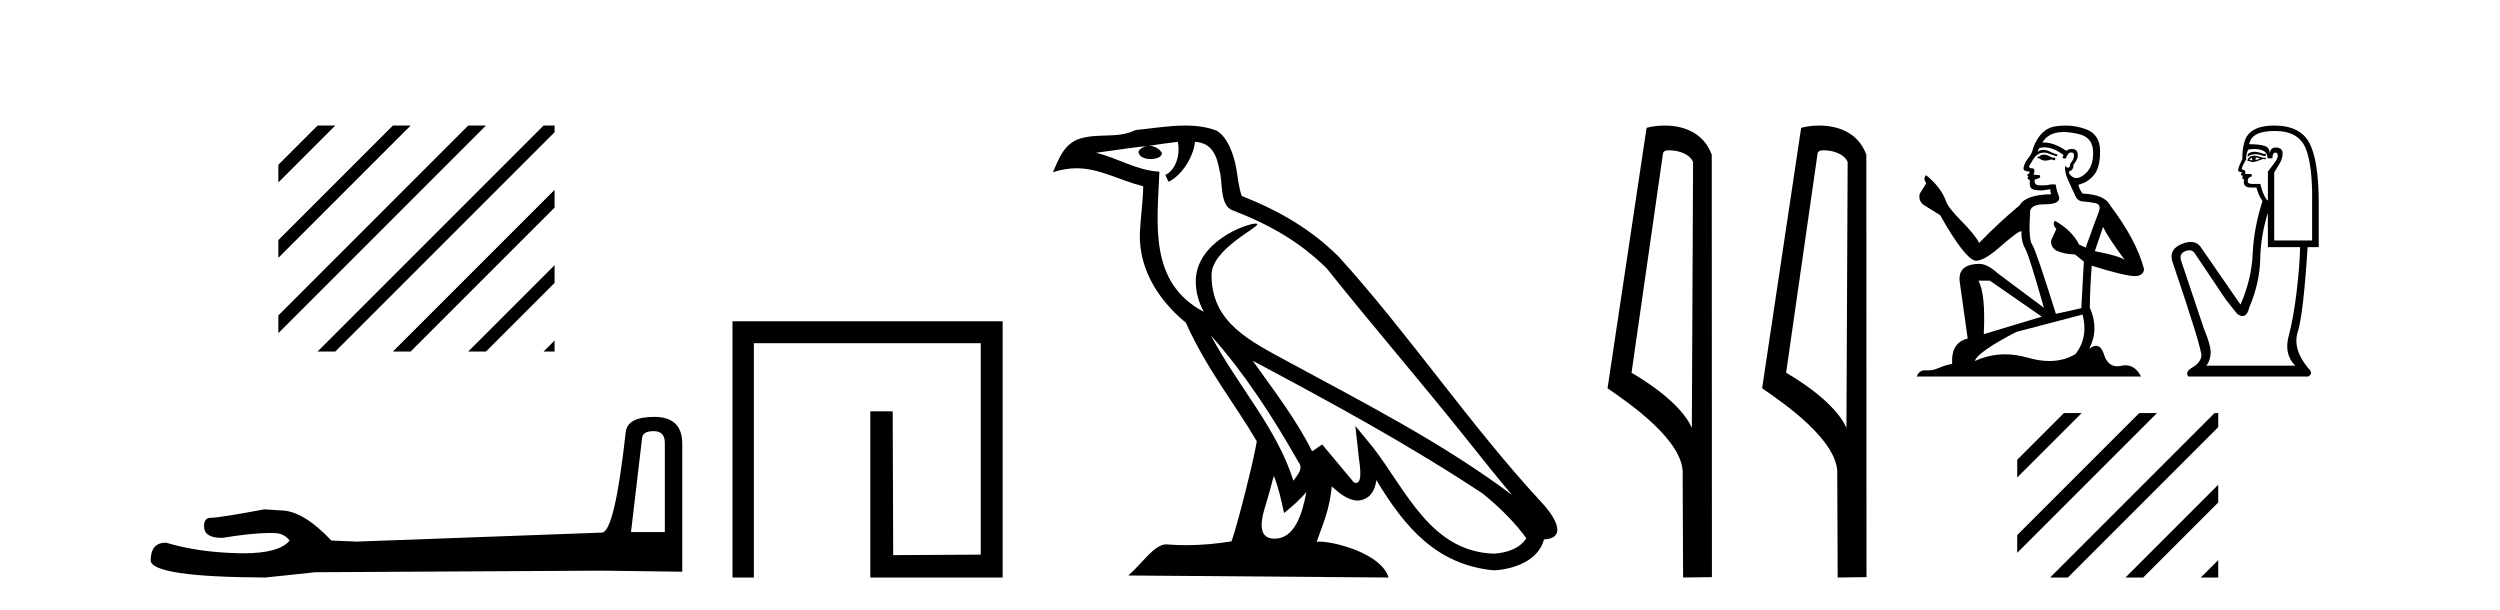
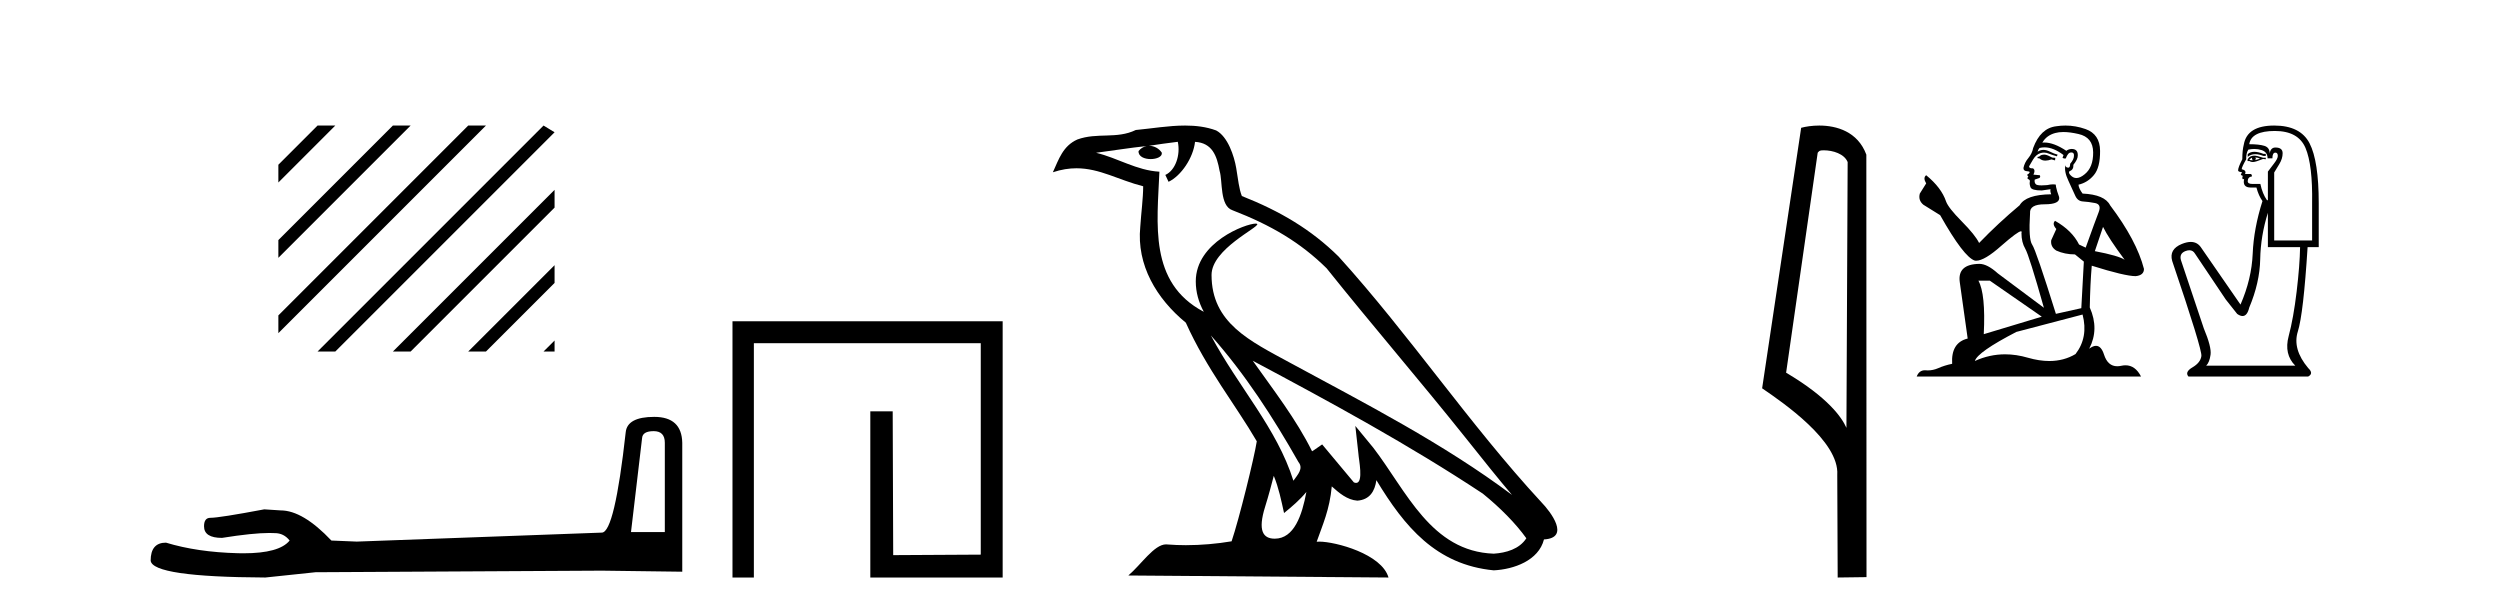
<svg xmlns="http://www.w3.org/2000/svg" width="168.0" height="41.0">
-   <path d="M 21.339 8.437 L 18.706 11.07 L 18.706 11.07 L 18.706 12.264 L 18.706 12.264 L 22.234 8.735 L 22.532 8.437 ZM 26.401 8.437 L 18.706 16.133 L 18.706 17.326 L 18.706 17.326 L 27.296 8.735 L 27.594 8.437 ZM 31.463 8.437 L 18.706 21.195 L 18.706 21.195 L 18.706 22.388 L 32.358 8.735 L 32.656 8.437 ZM 36.525 8.437 L 21.637 23.325 L 21.339 23.623 L 22.532 23.623 L 37.267 8.889 L 37.267 8.437 ZM 37.267 12.758 L 26.7 23.325 L 26.401 23.623 L 27.594 23.623 L 37.267 13.951 L 37.267 12.758 ZM 37.267 17.82 L 31.762 23.325 L 31.463 23.623 L 32.656 23.623 L 37.267 19.013 L 37.267 17.82 ZM 37.267 22.882 L 36.824 23.325 L 36.525 23.623 L 37.267 23.623 L 37.267 22.882 Z" style="fill:#000000;stroke:none" />
+   <path d="M 21.339 8.437 L 18.706 11.07 L 18.706 11.07 L 18.706 12.264 L 18.706 12.264 L 22.234 8.735 L 22.532 8.437 ZM 26.401 8.437 L 18.706 16.133 L 18.706 17.326 L 18.706 17.326 L 27.296 8.735 L 27.594 8.437 ZM 31.463 8.437 L 18.706 21.195 L 18.706 21.195 L 18.706 22.388 L 32.358 8.735 L 32.656 8.437 ZM 36.525 8.437 L 21.637 23.325 L 21.339 23.623 L 22.532 23.623 L 37.267 8.889 ZM 37.267 12.758 L 26.7 23.325 L 26.401 23.623 L 27.594 23.623 L 37.267 13.951 L 37.267 12.758 ZM 37.267 17.82 L 31.762 23.325 L 31.463 23.623 L 32.656 23.623 L 37.267 19.013 L 37.267 17.82 ZM 37.267 22.882 L 36.824 23.325 L 36.525 23.623 L 37.267 23.623 L 37.267 22.882 Z" style="fill:#000000;stroke:none" />
  <path d="M 43.93 28.973 Q 44.676 28.973 44.676 29.754 L 44.676 35.755 L 42.403 35.755 L 43.149 29.435 Q 43.185 28.973 43.93 28.973 ZM 43.966 28.014 Q 42.155 28.014 42.048 29.044 Q 41.303 35.755 40.45 35.791 L 23.973 36.395 L 22.269 36.324 Q 20.351 34.299 18.86 34.299 Q 18.327 34.264 17.759 34.228 Q 14.741 34.797 14.137 34.797 Q 13.711 34.797 13.711 35.365 Q 13.711 36.146 14.918 36.146 Q 16.991 35.816 18.099 35.816 Q 18.3 35.816 18.469 35.826 Q 19.073 35.826 19.463 36.324 Q 18.771 37.181 16.364 37.181 Q 16.179 37.181 15.983 37.176 Q 13.249 37.105 11.154 36.466 Q 10.124 36.466 10.124 37.673 Q 10.231 38.774 17.83 38.809 L 21.203 38.454 L 40.45 38.348 L 45.848 38.419 L 45.848 29.754 Q 45.812 28.014 43.966 28.014 Z" style="fill:#000000;stroke:none" />
  <path d="M 49.223 21.59 L 49.223 38.809 L 50.66 38.809 L 50.66 23.061 L 65.907 23.061 L 65.907 37.271 L 60.023 37.305 L 59.989 27.642 L 58.485 27.642 L 58.485 38.809 L 67.379 38.809 L 67.379 21.59 Z" style="fill:#000000;stroke:none" />
  <path d="M 81.369 22.54 L 81.369 22.54 C 83.663 25.118 85.562 28.06 87.255 31.048 C 87.611 31.486 87.211 31.888 86.917 32.305 C 85.802 28.763 83.234 26.03 81.369 22.54 ZM 79.148 9.529 C 79.34 10.422 78.987 11.451 78.31 11.755 L 78.527 12.217 C 79.372 11.815 80.185 10.612 80.306 9.532 C 81.46 9.601 81.776 10.47 81.956 11.479 C 82.173 12.168 81.953 13.841 82.827 14.13 C 85.407 15.129 87.38 16.285 89.15 18.031 C 92.205 21.852 95.397 25.552 98.452 29.376 C 99.639 30.865 100.725 32.228 101.606 33.257 C 96.967 29.789 91.783 27.136 86.697 24.38 C 83.995 22.911 81.416 21.71 81.416 18.477 C 81.416 16.738 84.62 15.281 84.488 15.055 C 84.476 15.035 84.439 15.026 84.381 15.026 C 83.723 15.026 80.356 16.274 80.356 18.907 C 80.356 19.637 80.551 20.313 80.891 20.944 C 80.886 20.944 80.881 20.943 80.875 20.943 C 77.183 18.986 77.769 15.028 77.912 11.538 C 76.377 11.453 75.113 10.616 73.656 10.267 C 74.786 10.121 75.913 9.933 77.046 9.816 L 77.046 9.816 C 76.834 9.858 76.639 9.982 76.51 10.154 C 76.491 10.526 76.912 10.69 77.322 10.69 C 77.723 10.69 78.113 10.534 78.075 10.264 C 77.894 9.982 77.564 9.799 77.226 9.799 C 77.217 9.799 77.207 9.799 77.197 9.799 C 77.761 9.719 78.511 9.599 79.148 9.529 ZM 85.598 31.976 C 85.929 32.78 86.101 33.632 86.288 34.476 C 86.826 34.04 87.347 33.593 87.789 33.06 L 87.789 33.06 C 87.501 34.623 86.965 36.199 85.663 36.199 C 84.875 36.199 84.511 35.667 85.016 34.054 C 85.254 33.293 85.443 32.566 85.598 31.976 ZM 84.184 24.242 L 84.184 24.242 C 89.45 27.047 94.664 29.879 99.644 33.171 C 100.817 34.122 101.862 35.181 102.57 36.172 C 102.101 36.901 101.207 37.152 100.381 37.207 C 96.166 37.06 94.516 32.996 92.289 30.093 L 91.078 28.622 L 91.287 30.507 C 91.301 30.846 91.649 32.452 91.131 32.452 C 91.087 32.452 91.036 32.44 90.979 32.415 L 88.849 29.865 C 88.621 30.015 88.406 30.186 88.171 30.325 C 87.114 28.187 85.568 26.196 84.184 24.242 ZM 79.64 8.437 C 78.533 8.437 77.399 8.636 76.324 8.736 C 75.042 9.361 73.743 8.884 72.399 9.373 C 71.427 9.809 71.155 10.693 70.753 11.576 C 71.326 11.386 71.847 11.308 72.338 11.308 C 73.904 11.308 75.165 12.097 76.822 12.518 C 76.819 13.349 76.688 14.292 76.626 15.242 C 76.37 17.816 77.726 20.076 79.688 21.685 C 81.093 24.814 83.037 27.214 84.456 29.655 C 84.287 30.752 83.266 34.89 82.763 36.376 C 81.778 36.542 80.726 36.636 79.691 36.636 C 79.274 36.636 78.859 36.62 78.453 36.588 C 78.421 36.584 78.39 36.582 78.358 36.582 C 77.56 36.582 76.683 37.945 75.823 38.673 L 93.307 38.809 C 92.861 37.233 89.755 36.397 88.65 36.397 C 88.587 36.397 88.53 36.399 88.481 36.405 C 88.871 35.29 89.356 34.243 89.495 32.686 C 89.983 33.123 90.53 33.595 91.213 33.644 C 92.048 33.582 92.387 33.011 92.493 32.267 C 94.385 35.396 96.501 37.951 100.381 38.327 C 101.722 38.261 103.394 37.675 103.755 36.25 C 105.534 36.149 104.23 34.416 103.57 33.737 C 98.729 28.498 94.734 22.517 89.951 17.238 C 88.109 15.421 86.029 14.192 83.453 13.173 C 83.261 12.702 83.198 12.032 83.074 11.295 C 82.938 10.491 82.509 9.174 81.724 8.765 C 81.056 8.519 80.354 8.437 79.64 8.437 Z" style="fill:#000000;stroke:none" />
-   <path d="M 112.162 10.1 C 112.787 10.1 113.551 10.34 113.774 10.89 L 113.692 28.751 L 113.692 28.751 C 113.375 28.034 112.434 26.699 109.639 25.046 L 111.761 10.263 C 111.861 10.157 111.858 10.1 112.162 10.1 ZM 113.692 28.751 L 113.692 28.751 C 113.692 28.751 113.692 28.751 113.692 28.751 L 113.692 28.751 L 113.692 28.751 ZM 111.865 8.437 C 111.387 8.437 110.955 8.505 110.65 8.588 L 108.027 26.094 C 109.414 27.044 113.228 29.648 113.075 31.91 L 113.104 38.809 L 115.041 38.783 L 115.03 10.393 C 114.454 8.837 113.023 8.437 111.865 8.437 Z" style="fill:#000000;stroke:none" />
  <path d="M 122.55 10.1 C 123.175 10.1 123.94 10.34 124.162 10.89 L 124.08 28.751 L 124.08 28.751 C 123.764 28.034 122.822 26.699 120.027 25.046 L 122.149 10.263 C 122.249 10.157 122.246 10.1 122.55 10.1 ZM 124.08 28.751 L 124.08 28.751 C 124.08 28.751 124.08 28.751 124.08 28.751 L 124.08 28.751 L 124.08 28.751 ZM 122.253 8.437 C 121.775 8.437 121.344 8.505 121.038 8.588 L 118.415 26.094 C 119.803 27.044 123.616 29.648 123.464 31.91 L 123.492 38.809 L 125.429 38.783 L 125.418 10.393 C 124.842 8.837 123.411 8.437 122.253 8.437 Z" style="fill:#000000;stroke:none" />
  <path d="M 137.416 10.39 Q 137.179 10.39 137.103 10.466 Q 137.037 10.542 136.923 10.542 L 136.923 10.627 L 137.056 10.646 Q 137.203 10.793 137.447 10.793 Q 137.628 10.793 137.862 10.713 L 138.099 10.779 L 138.118 10.608 L 137.91 10.589 Q 137.606 10.419 137.416 10.39 ZM 138.659 8.872 Q 139.097 8.872 139.674 9.005 Q 140.651 9.223 140.66 10.238 Q 140.67 11.244 140.091 11.709 Q 139.785 11.964 139.534 11.964 Q 139.318 11.964 139.143 11.775 Q 138.972 11.604 139.076 11.5 Q 139.351 11.415 139.332 11.073 Q 139.627 10.713 139.627 10.457 Q 139.645 10.01 139.216 10.01 Q 139.199 10.01 139.181 10.011 Q 138.991 10.03 138.858 10.134 Q 138.019 9.577 137.381 9.577 Q 137.312 9.577 137.246 9.584 L 137.246 9.584 Q 137.521 9.1 138.109 8.939 Q 138.349 8.872 138.659 8.872 ZM 141.324 15.247 Q 141.694 16.006 142.776 17.457 Q 142.368 17.182 140.774 16.878 L 141.324 15.247 ZM 137.391 9.902 Q 137.99 9.902 138.669 10.419 L 138.602 10.608 Q 138.682 10.655 138.757 10.655 Q 138.789 10.655 138.82 10.646 Q 138.972 10.248 139.162 10.248 Q 139.185 10.245 139.205 10.245 Q 139.388 10.245 139.37 10.475 Q 139.37 10.713 139.114 11.007 Q 139.114 11.269 138.987 11.269 Q 138.967 11.269 138.944 11.263 Q 138.773 11.225 138.801 11.073 L 138.801 11.073 Q 138.687 11.5 139 12.154 Q 139.304 12.818 139.465 13.169 Q 139.627 13.52 139.978 13.539 Q 140.328 13.558 140.784 13.644 Q 141.239 13.729 141.03 14.26 Q 140.822 14.791 140.158 16.641 L 139.712 16.432 Q 139.247 15.493 138.099 14.839 L 138.099 14.839 Q 137.881 15.048 138.185 15.389 L 137.843 16.138 Q 137.777 16.584 138.185 16.84 Q 138.754 17.096 139.437 17.096 L 140.034 17.58 L 139.864 20.71 L 138.156 21.09 Q 136.819 16.812 136.563 16.442 Q 136.307 16.072 136.42 14.327 Q 136.373 13.729 137.397 13.729 Q 138.46 13.729 138.374 13.245 L 138.242 12.856 Q 138.137 12.496 138.156 12.411 Q 138.073 12.388 137.962 12.388 Q 137.796 12.388 137.568 12.439 Q 137.353 12.458 137.197 12.458 Q 136.885 12.458 136.809 12.382 Q 136.696 12.268 136.733 12.069 L 137.037 11.965 Q 137.141 11.908 137.075 11.775 L 136.648 11.737 Q 136.8 11.415 136.61 11.31 Q 136.582 11.312 136.556 11.312 Q 136.354 11.312 136.354 11.177 Q 136.42 11.054 136.62 10.722 Q 136.819 10.39 137.103 10.295 Q 137.231 10.254 137.357 10.254 Q 137.521 10.254 137.682 10.324 Q 137.967 10.438 138.223 10.504 L 138.27 10.39 Q 138.033 10.333 137.777 10.2 Q 137.53 10.072 137.317 10.072 Q 137.103 10.072 136.923 10.2 Q 136.971 10.03 137.056 9.944 Q 137.22 9.902 137.391 9.902 ZM 133.717 18.861 L 137.208 21.28 L 133.309 22.456 Q 133.442 19.752 132.949 18.861 ZM 139.949 21.137 Q 140.347 22.664 139.475 23.793 Q 138.693 24.26 137.715 24.26 Q 137.043 24.26 136.278 24.04 Q 135.494 23.81 134.744 23.81 Q 133.695 23.81 132.712 24.258 Q 132.882 23.66 135.5 22.304 L 139.949 21.137 ZM 138.795 8.437 Q 138.491 8.437 138.185 8.484 Q 137.122 8.607 136.629 9.944 Q 136.563 10.305 136.307 10.618 Q 136.05 10.921 135.975 11.291 Q 135.975 11.5 136.24 11.509 Q 136.506 11.519 136.307 11.69 Q 136.221 11.709 136.24 11.775 Q 136.25 11.841 136.307 11.86 Q 136.183 11.993 136.307 12.041 Q 136.439 12.098 136.401 12.23 Q 136.373 12.373 136.449 12.581 Q 136.525 12.799 137.208 12.799 L 137.796 12.714 L 137.796 12.714 Q 137.758 12.856 137.843 13.056 Q 136.136 13.075 135.718 13.795 Q 134.286 14.991 132.996 16.328 Q 132.74 15.797 131.829 14.877 Q 130.928 13.966 130.776 13.539 Q 130.463 12.61 129.439 11.775 Q 129.211 11.946 129.439 12.325 L 129.012 13.008 Q 128.889 13.454 129.249 13.757 Q 129.799 14.089 130.378 14.459 Q 131.972 17.286 132.712 17.514 Q 132.753 17.52 132.797 17.52 Q 133.36 17.52 134.485 16.518 Q 135.6 15.543 135.808 15.543 Q 135.881 15.543 135.842 15.664 Q 135.842 16.281 136.098 16.717 Q 136.354 17.153 137.35 20.682 L 134.248 18.367 Q 133.546 17.732 133.015 17.732 Q 131.526 17.751 131.697 18.965 L 132.228 22.75 Q 131.099 23.025 131.184 24.448 Q 130.672 24.552 130.245 24.742 Q 129.901 24.891 129.549 24.891 Q 129.475 24.891 129.401 24.884 Q 129.375 24.882 129.351 24.882 Q 128.964 24.882 128.803 25.301 L 143.876 25.301 Q 143.491 24.548 142.834 24.548 Q 142.697 24.548 142.548 24.581 Q 142.405 24.612 142.277 24.612 Q 141.643 24.612 141.391 23.831 Q 141.204 23.24 140.851 23.24 Q 140.65 23.24 140.395 23.433 Q 141.078 22.114 140.433 20.663 Q 140.461 19.088 140.566 17.855 Q 142.795 18.557 143.516 18.557 Q 144.075 18.5 144.075 18.073 Q 143.582 16.157 141.799 13.795 Q 141.438 13.075 139.949 13.008 Q 139.693 12.667 139.674 12.411 Q 140.291 12.268 140.708 11.766 Q 141.135 11.263 141.125 10.134 Q 141.116 9.015 140.148 8.673 Q 139.478 8.437 138.795 8.437 Z" style="fill:#000000;stroke:none" />
  <path d="M 151.49 10.201 Q 151.214 10.201 151.047 10.358 L 151.047 10.54 Q 151.259 10.361 151.557 10.361 Q 151.799 10.361 152.099 10.479 L 152.26 10.479 L 152.26 10.338 L 152.099 10.338 Q 151.747 10.201 151.49 10.201 ZM 151.553 10.58 Q 151.714 10.58 151.876 10.661 Q 151.775 10.702 151.532 10.762 Q 151.593 10.722 151.593 10.661 Q 151.593 10.621 151.553 10.58 ZM 151.35 10.6 Q 151.33 10.621 151.33 10.681 Q 151.33 10.722 151.411 10.762 Q 151.371 10.769 151.328 10.769 Q 151.242 10.769 151.148 10.742 Q 151.269 10.6 151.35 10.6 ZM 151.512 10.459 Q 151.128 10.459 151.027 10.762 L 151.047 10.823 L 151.168 10.823 Q 151.249 10.888 151.369 10.888 Q 151.399 10.888 151.431 10.884 Q 151.573 10.884 152.078 10.681 L 152.26 10.702 L 152.26 10.6 L 152.078 10.6 Q 151.654 10.459 151.512 10.459 ZM 151.494 10.011 Q 151.749 10.011 151.977 10.085 Q 152.382 10.216 152.382 10.641 L 152.705 10.641 Q 152.705 10.257 152.907 10.257 Q 153.069 10.257 153.069 10.479 Q 153.069 10.661 152.816 10.985 Q 152.564 11.308 152.402 11.531 L 152.402 13.452 L 152.341 13.452 Q 152.038 13.027 151.896 12.36 L 151.35 12.36 Q 151.047 12.36 151.047 12.178 Q 151.047 11.895 151.33 11.854 Q 151.33 11.692 151.229 11.692 L 150.865 11.692 Q 150.986 11.45 150.643 11.369 Q 150.643 11.227 150.946 10.702 Q 150.926 10.317 151.087 10.055 Q 151.298 10.011 151.494 10.011 ZM 152.867 8.801 Q 154.444 8.801 154.93 9.943 Q 155.415 11.086 155.374 13.654 L 155.374 16.161 L 152.826 16.161 L 152.826 11.591 Q 152.948 11.389 153.17 11.025 Q 153.393 10.661 153.393 10.297 Q 153.393 9.913 152.907 9.913 Q 152.584 9.913 152.523 10.317 Q 152.523 9.913 152.169 9.802 Q 151.815 9.691 151.148 9.691 Q 151.29 8.801 152.867 8.801 ZM 152.402 14.301 L 152.402 16.606 L 154.566 16.606 Q 154.545 17.84 154.333 19.609 Q 154.121 21.378 153.797 22.592 Q 153.474 23.805 154.242 24.573 L 148.256 24.573 Q 148.479 24.351 148.55 23.835 Q 148.62 23.32 148.095 22.066 L 146.558 17.476 Q 146.437 17.031 146.871 16.869 Q 147.01 16.817 147.126 16.817 Q 147.371 16.817 147.508 17.051 L 149.571 20.125 L 150.339 21.095 Q 150.541 21.237 150.699 21.237 Q 151.013 21.237 151.148 20.671 Q 151.856 18.992 151.886 17.415 Q 151.917 15.838 152.402 14.301 ZM 152.826 8.437 Q 151.007 8.437 150.784 9.711 Q 150.683 10.095 150.683 10.702 Q 150.4 11.248 150.4 11.45 Q 150.4 11.551 150.663 11.571 L 150.582 11.733 Q 150.643 11.814 150.723 11.814 Q 150.663 11.915 150.703 12.036 L 150.804 12.036 Q 150.683 12.602 151.249 12.602 L 151.633 12.602 Q 151.775 13.148 152.038 13.512 Q 151.451 15.353 151.381 17.051 Q 151.31 18.75 150.562 20.469 L 147.892 16.606 Q 147.644 16.258 147.219 16.258 Q 146.953 16.258 146.619 16.394 Q 145.749 16.748 145.971 17.536 Q 147.994 23.502 147.933 23.926 Q 147.872 24.371 147.336 24.685 Q 146.801 24.998 147.063 25.301 L 155.112 25.301 Q 155.496 25.099 155.112 24.735 Q 154.04 23.461 154.414 22.278 Q 154.788 21.095 155.071 16.606 L 155.819 16.606 L 155.819 13.654 Q 155.819 10.823 155.203 9.63 Q 154.586 8.437 152.826 8.437 Z" style="fill:#000000;stroke:none" />
-   <path d="M 138.695 27.757 L 135.557 30.895 L 135.557 32.088 L 139.59 28.056 L 139.888 27.757 ZM 143.757 27.757 L 135.557 35.957 L 135.557 37.15 L 144.652 28.056 L 144.95 27.757 ZM 148.819 27.757 L 138.065 38.511 L 137.767 38.809 L 138.96 38.809 L 149.065 28.704 L 149.065 27.757 ZM 149.065 32.573 L 143.127 38.511 L 142.829 38.809 L 144.022 38.809 L 149.065 33.766 L 149.065 32.573 ZM 149.065 37.635 L 148.19 38.511 L 147.891 38.809 L 149.065 38.809 L 149.065 37.635 Z" style="fill:#000000;stroke:none" />
</svg>